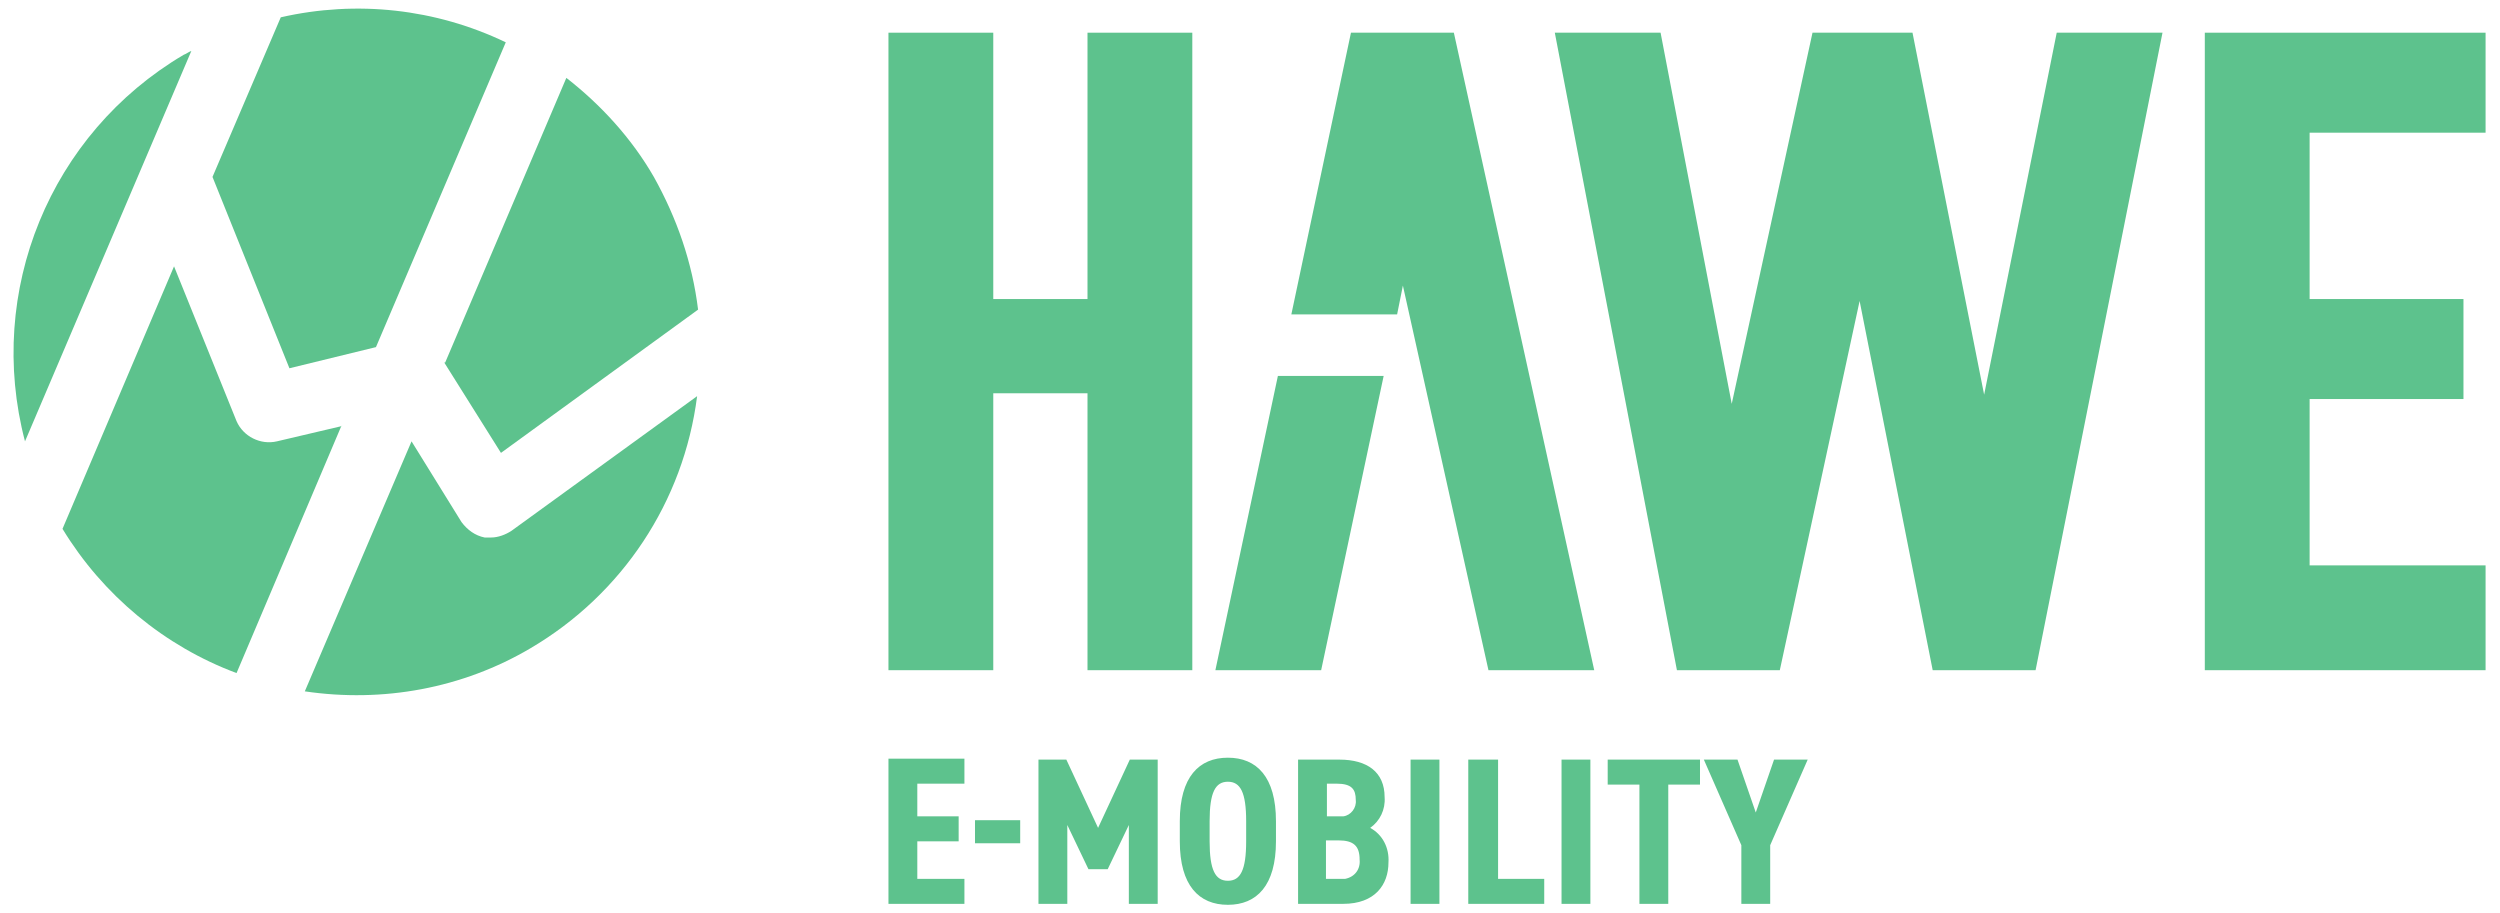
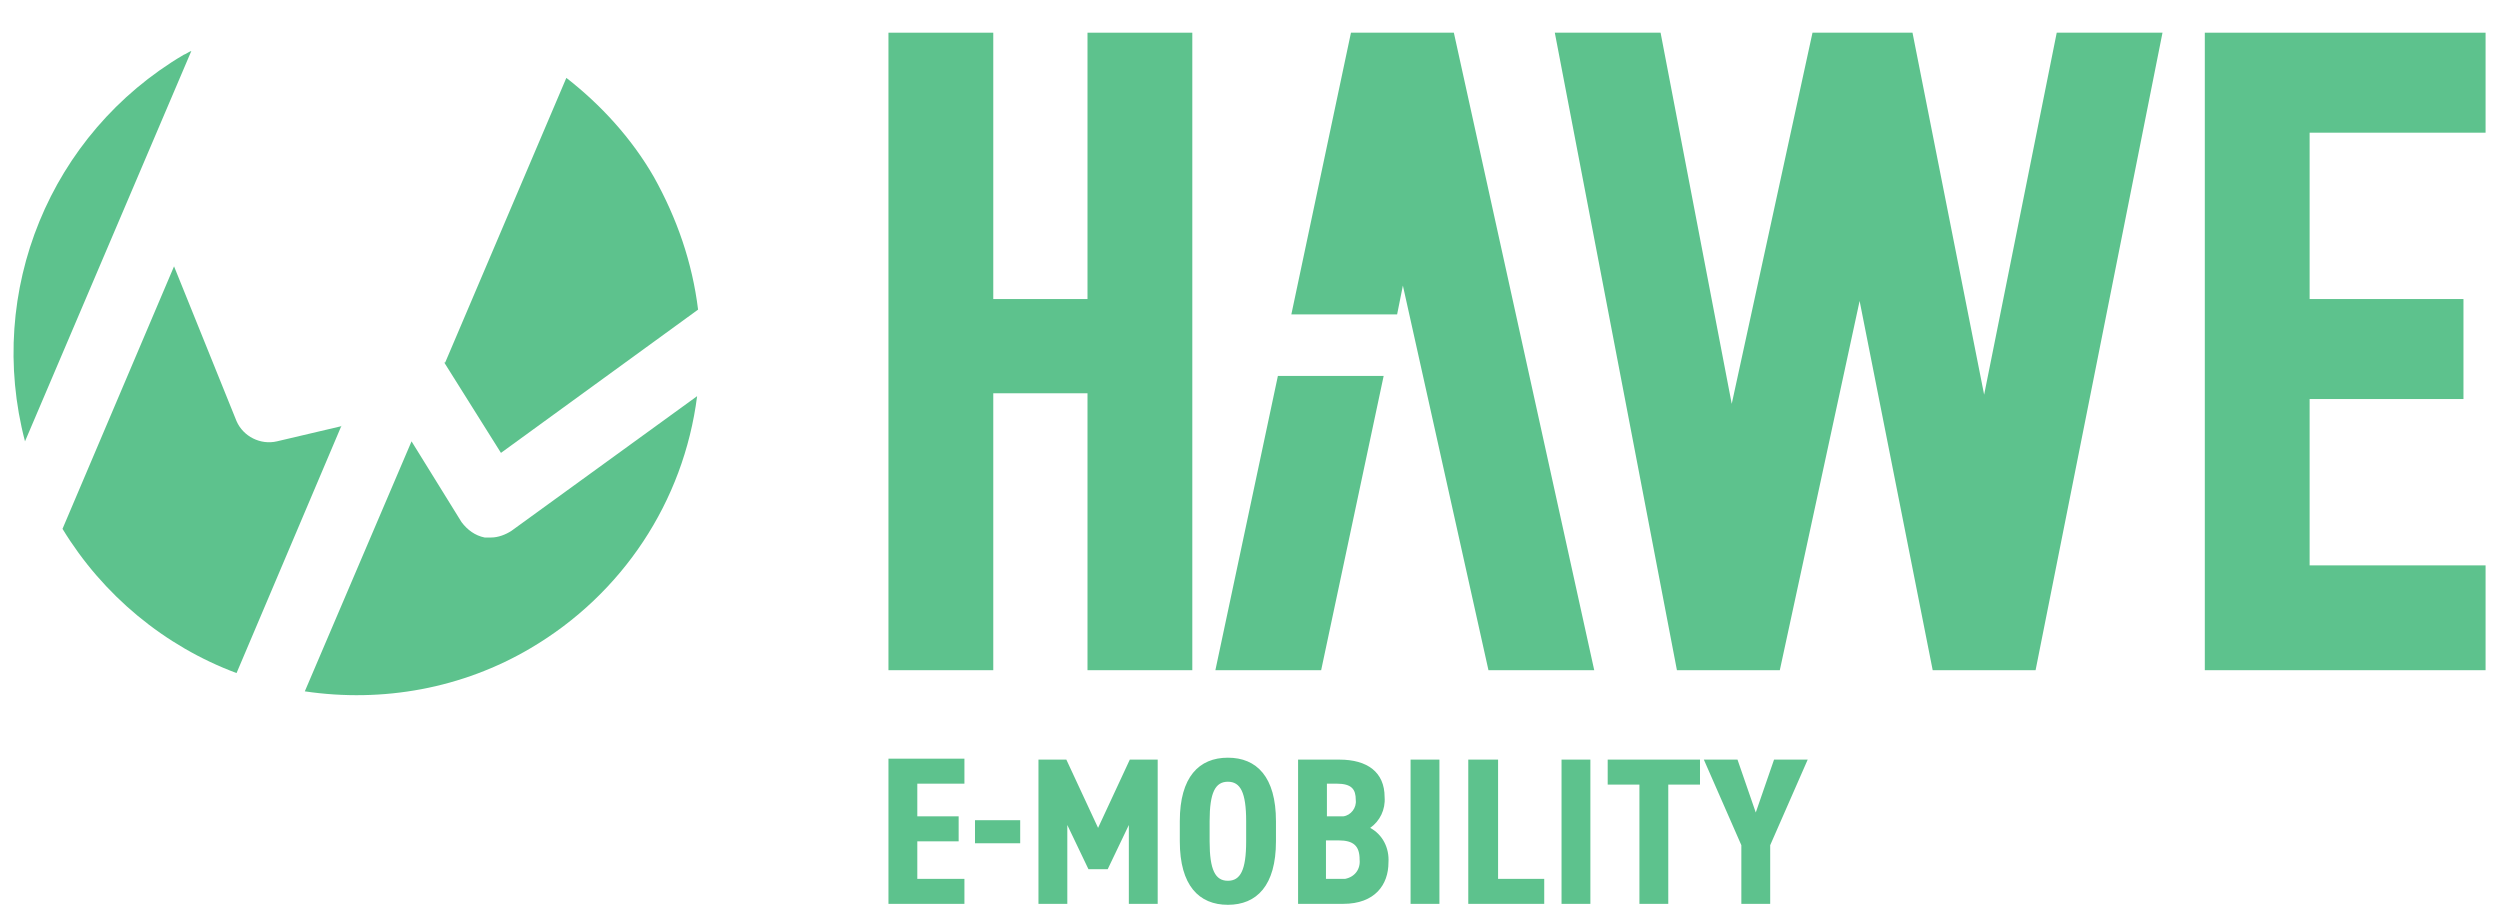
<svg xmlns="http://www.w3.org/2000/svg" id="Ebene_1" version="1.1" viewBox="0 0 260 95">
  <defs>
    <style>
      .st0 {
        fill: #5dc28d;
      }

      .st1 {
        fill: none;
      }

      .st2 {
        clip-path: url(#clippath);
      }
    </style>
    <clipPath id="clippath">
      <rect class="st1" x="1.4" y=".9" width="257.2" height="93.3" />
    </clipPath>
  </defs>
  <g id="Gruppe_4333">
    <g id="Gruppe_44">
      <g id="Gruppe_32">
        <path id="Pfad_2557" class="st0" d="M113.1,31.1h-9.8V3.4h-10.9v66.3h10.9v-28.8h9.8v28.8h10.9V3.4h-10.9v27.7Z" />
      </g>
      <g id="Gruppe_33">
        <path id="Pfad_2558" class="st0" d="M140.5,3.4l-6.2,29.3h11l.6-3,8.9,40h11L151.2,3.4h-10.7Z" />
      </g>
      <g id="Gruppe_34">
        <path id="Pfad_2559" class="st0" d="M206.4,41.3l-7.5-37.9h-10.4l-8.4,38.6-7.4-38.6h-11l12.7,66.3h10.7l8.3-38.4,7.6,38.4h10.7L224.9,3.4h-11l-7.6,37.9Z" />
      </g>
      <g id="Gruppe_35">
        <path id="Pfad_2560" class="st0" d="M126.4,69.7h11l6.5-30.6h-11l-6.5,30.6Z" />
      </g>
      <g id="Gruppe_36">
        <path id="Pfad_2561" class="st0" d="M229.3,3.4v66.3h29.2v-10.9h-18.3v-17.3h16v-10.4h-16V13.8h18.3V3.4h-29.2Z" />
      </g>
      <g class="st2">
        <g id="Gruppe_43">
          <g id="Gruppe_37">
-             <path id="Pfad_2562" class="st0" d="M22.1,18.4l8,19.9,9-2.2,13.5-31.7C45.3.9,37.1,0,29.2,1.8l-7.1,16.6Z" />
-           </g>
+             </g>
          <g id="Gruppe_38">
            <path id="Pfad_2563" class="st0" d="M46.2,37.7l5.9,9.4,20.5-14.9c-.6-4.9-2.2-9.5-4.6-13.8-2.3-4-5.5-7.5-9.1-10.3l-12.6,29.6Z" />
          </g>
          <g id="Gruppe_39">
            <path id="Pfad_2564" class="st0" d="M53.2,55.2c-.6.4-1.4.7-2.1.7-.2,0-.5,0-.7,0-1-.2-1.8-.8-2.4-1.6l-5.2-8.4-11.1,26c8.1,1.2,16.4-.3,23.5-4.5,9.5-5.6,15.9-15.2,17.3-26.2l-19.3,14Z" />
          </g>
          <g id="Gruppe_40">
            <path id="Pfad_2565" class="st0" d="M35.6,44.3l-6.8,1.6c-1.7.4-3.5-.5-4.2-2.1l-6.5-16.1-11.6,27.3c4.2,6.9,10.6,12.2,18.1,15l10.9-25.7Z" />
          </g>
          <g id="Gruppe_41">
            <path id="Pfad_2566" class="st0" d="M19.9,5.3c-.3.1-.5.3-.8.4C5.2,13.9-1.5,30.3,2.6,45.9L19.9,5.3Z" />
          </g>
          <g id="Gruppe_42">
            <path id="Pfad_2567" class="st0" d="M92.4,79v15h7.9v-2.6h-4.9v-3.9h4.3v-2.6h-4.3v-3.4h4.9v-2.6h-7.9ZM101.4,87.7h4.7v-2.4h-4.7v2.4ZM113.3,90.4h1.9l2.2-4.6v8.2h3v-15h-2.9l-3.3,7.1-3.3-7.1h-2.9v15h3v-8.2l2.2,4.6ZM132.7,87.5v-2.1c0-4.6-2-6.6-5-6.6s-5,2-5,6.6v2.1c0,4.6,2,6.6,5,6.6s5-2,5-6.6M125.8,87.5v-2.1c0-3,.6-4.1,1.9-4.1s1.9,1.1,1.9,4.1v2.1c0,3-.6,4.1-1.9,4.1s-1.9-1.1-1.9-4.1M135,79v15h4.7c3.3,0,4.7-2,4.7-4.3.1-1.5-.6-2.9-1.9-3.6,1-.7,1.6-1.9,1.5-3.2,0-2.6-1.8-3.9-4.7-3.9h-4.3ZM137.9,87.4h1.3c1.6,0,2.2.6,2.2,2,.1,1-.5,1.8-1.5,2-.2,0-.3,0-.5,0h-1.5v-3.9ZM137.9,81.5h1.1c1.6,0,2,.6,2,1.7.1.8-.5,1.6-1.3,1.7-.1,0-.3,0-.4,0h-1.3v-3.4ZM149.7,79h-3v15h3v-15ZM155.7,79h-3v15h7.9v-2.6h-4.8v-12.4ZM165.4,79h-3v15h3v-15ZM167.2,79v2.6h3.3v12.4h3v-12.4h3.3v-2.6h-9.6ZM182.6,84.5l-1.9-5.5h-3.5l3.9,8.9v6.1h3v-6.1l3.9-8.9h-3.5l-1.9,5.5Z" />
          </g>
        </g>
      </g>
    </g>
  </g>
</svg>